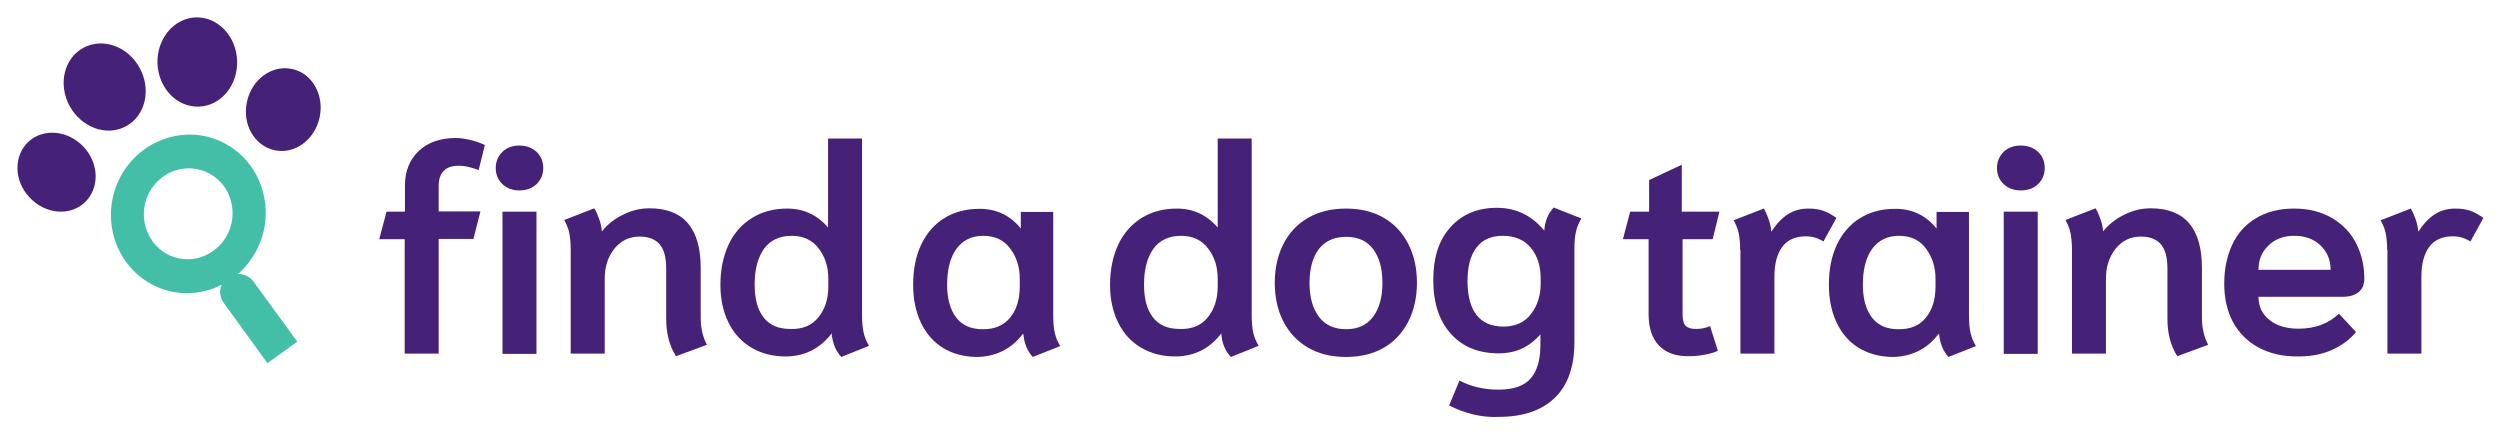
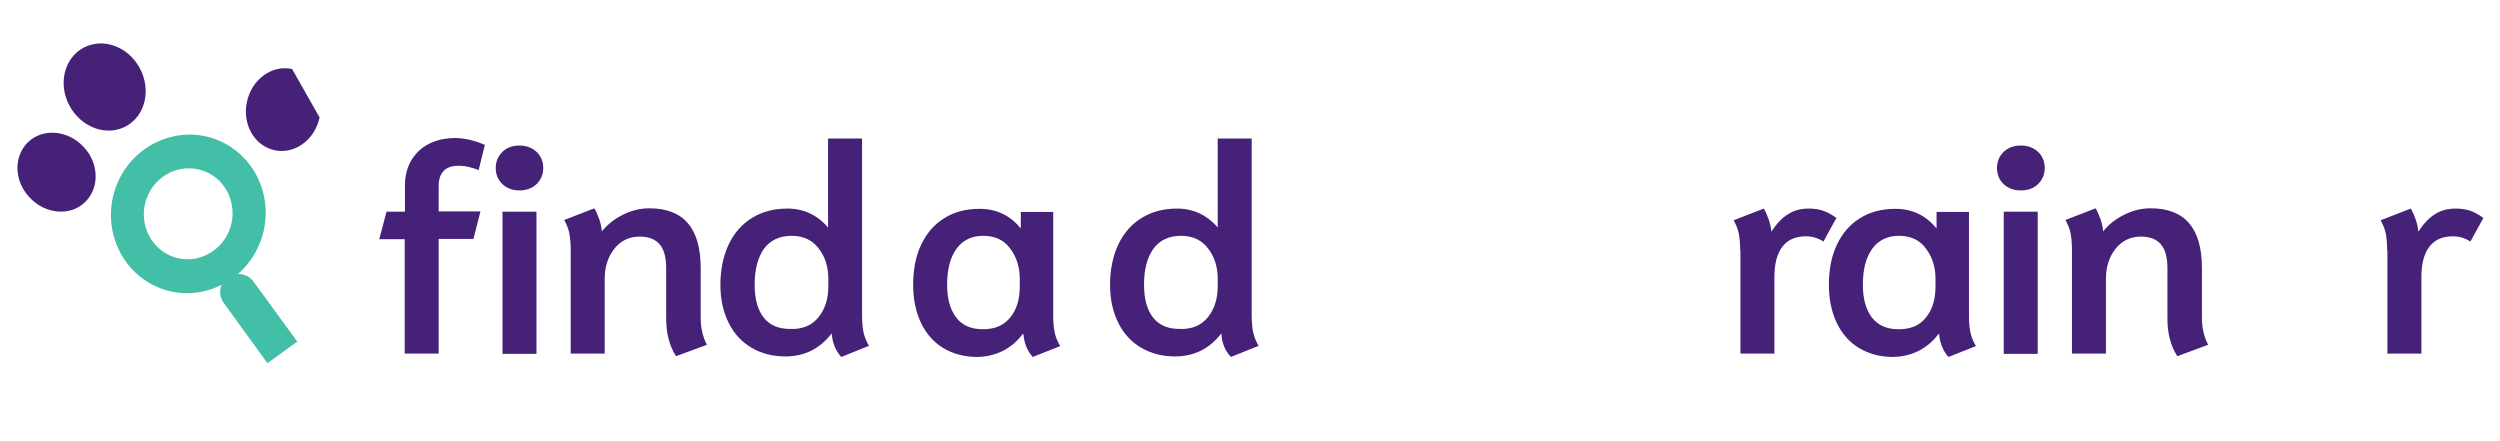
<svg xmlns="http://www.w3.org/2000/svg" version="1.1" id="Layer_1" x="0px" y="0px" viewBox="0 0 963.7 170.1" enable-background="new 0 0 963.7 170.1" xml:space="preserve">
  <g>
    <path fill="#462178" d="M48.5,48.7c7.5-4,9.9-14,5.4-22.4c-4.5-8.4-14.2-11.9-21.7-7.9c-7.5,4-9.9,14-5.4,22.4   C31.4,49.2,41.1,52.7,48.5,48.7z" />
    <path fill="#462178" d="M32.6,78.1c5.8-5.4,5.7-15-0.3-21.4c-6-6.5-15.5-7.4-21.3-2.1c-5.8,5.4-5.7,15,0.3,21.4   C17.2,82.5,26.8,83.5,32.6,78.1z" />
-     <path fill="#462178" d="M60.7,24.5c0.4,9.5,7.5,16.9,16,16.6c8.5-0.3,15.1-8.3,14.7-17.8c-0.4-9.5-7.5-16.9-16-16.6   C66.9,7.1,60.4,15,60.7,24.5z" />
-     <path fill="#462178" d="M112.6,26.6c-7.7-1.7-15.5,3.9-17.4,12.6c-1.9,8.6,2.8,17,10.6,18.7c7.7,1.7,15.5-3.9,17.4-12.6   C125.1,36.6,120.3,28.2,112.6,26.6z" />
+     <path fill="#462178" d="M112.6,26.6c-7.7-1.7-15.5,3.9-17.4,12.6c-1.9,8.6,2.8,17,10.6,18.7c7.7,1.7,15.5-3.9,17.4-12.6   z" />
    <path fill="#44BFA7" d="M97.7,108.5c-1.4-1.9-3.6-2.9-5.9-2.9c8.7-7.7,12.8-20,9.5-31.9c-4.5-16.2-21-25.4-36.8-20.5   C48.6,58,39.4,75,43.9,91.2c4.5,16.2,21,25.4,36.8,20.5c1.7-0.5,3.2-1.2,4.7-1.9c-0.9,2.2-0.7,4.8,0.8,6.9l16.9,23.3l11.5-8.3   L97.7,108.5z M77.2,99.2c-9.1,2.8-18.5-2.5-21.1-11.8c-2.6-9.3,2.7-19,11.8-21.8C77,62.9,86.5,68.1,89,77.4   C91.6,86.7,86.3,96.4,77.2,99.2z" />
  </g>
  <g>
    <path fill="#462178" d="M156.1,92.2h-9.9l2.8-10.6h7.1V71.4c0-5.4,1.8-9.8,5.3-13.2c3.5-3.3,8.3-5,14.2-5c1.8,0,3.8,0.3,5.9,0.8   c2.1,0.5,3.9,1.2,5.4,1.9l-2.4,9.7c-1-0.5-2.2-0.8-3.7-1.2s-2.8-0.5-4-0.5c-2.5,0-4.4,0.6-5.7,1.9c-1.3,1.3-2,3.2-2,5.8v9.9h16.1   l-2.7,10.6h-13.4v44.2h-13.1V92.2z" />
    <path fill="#462178" d="M193.7,71c-1.7-1.6-2.6-3.7-2.6-6.2c0-2.6,0.9-4.6,2.6-6.3c1.7-1.6,3.9-2.4,6.5-2.4c2.6,0,4.8,0.8,6.6,2.4   c1.7,1.6,2.6,3.7,2.6,6.3c0,2.5-0.9,4.5-2.6,6.2c-1.7,1.6-3.9,2.4-6.6,2.4C197.6,73.4,195.4,72.6,193.7,71z M193.7,81.6h13.1v54.8   h-13.1V81.6z" />
    <path fill="#462178" d="M256.8,122.8v-19.3c0-4.2-0.8-7.3-2.5-9.3c-1.7-2-4.3-3-7.7-3c-4.1,0-7.3,1.6-9.8,4.7   c-2.5,3.2-3.7,7-3.7,11.6v28.8h-13.1v-40c0-2.4-0.2-4.5-0.5-6.2c-0.3-1.7-1-3.4-2-5.3l11.6-4.5c0.7,1.1,1.3,2.5,1.9,4.2   c0.6,1.7,0.9,3.3,1,4.7c2.1-2.6,4.8-4.8,8.1-6.4c3.3-1.7,6.7-2.5,10.3-2.5c13.1,0,19.7,7.7,19.7,23v19.1c0,4,0.8,7.5,2.4,10.5   l-11.9,4.4C258,133.3,256.8,128.4,256.8,122.8z" />
    <path fill="#462178" d="M320.6,128.5c-4.5,5.9-10.5,8.9-17.8,8.9c-4.9,0-9.2-1.1-13-3.3c-3.8-2.2-6.8-5.4-8.9-9.6   c-2.1-4.2-3.2-9.1-3.2-14.7c0-5.9,1.1-11.1,3.2-15.6c2.1-4.4,5.1-7.8,9-10.2c3.9-2.4,8.4-3.6,13.6-3.6c6.2,0,11.5,2.4,15.7,7.3   V53.4h13.1v67.9c0,2.8,0.2,5.1,0.6,6.9c0.4,1.8,1.1,3.5,2.1,5.1l-10.7,4.3C322.1,135.2,320.9,132.2,320.6,128.5z M315.5,122.3   c2.5-3.1,3.8-7,3.8-11.9v-2.9c0-4.6-1.2-8.5-3.7-11.7c-2.4-3.2-5.9-4.9-10.4-4.9c-4.7,0-8.3,1.7-10.7,5c-2.4,3.4-3.6,8-3.6,13.8   c0,5.4,1.1,9.6,3.4,12.6c2.3,3,5.7,4.5,10.3,4.5C309.4,127,313,125.4,315.5,122.3z" />
    <path fill="#462178" d="M363.5,134.1c-3.7-2.3-6.5-5.5-8.5-9.7c-2-4.2-3-9.1-3-14.6c0-5.9,1-11.1,3.1-15.5c2.1-4.4,5-7.8,8.9-10.2   c3.8-2.4,8.4-3.6,13.6-3.6c6.5,0,11.8,2.5,15.9,7.6v-6.4H406v39.9c0,2.7,0.2,5,0.6,6.7c0.4,1.8,1.1,3.5,2.1,5.1l-10.6,4.2   c-2.1-2.3-3.3-5.3-3.6-8.8h-0.3c-2.1,2.8-4.7,5-7.7,6.5c-3,1.5-6.5,2.3-10.2,2.3C371.3,137.5,367.1,136.3,363.5,134.1z    M389.4,122.4c2.5-3,3.7-7,3.7-12v-2.9c0-4.5-1.2-8.4-3.7-11.7c-2.4-3.3-5.9-4.9-10.4-4.9c-4.4,0-7.9,1.7-10.3,5   c-2.4,3.3-3.6,7.9-3.6,13.9c0,5.4,1.2,9.6,3.5,12.6c2.3,3,5.7,4.5,10.1,4.5C383.3,127,386.9,125.5,389.4,122.4z" />
    <path fill="#462178" d="M470.8,128.5c-4.5,5.9-10.5,8.9-17.8,8.9c-4.9,0-9.2-1.1-13-3.3c-3.8-2.2-6.8-5.4-8.9-9.6   c-2.1-4.2-3.2-9.1-3.2-14.7c0-5.9,1.1-11.1,3.2-15.6c2.1-4.4,5.1-7.8,9-10.2c3.9-2.4,8.4-3.6,13.6-3.6c6.2,0,11.5,2.4,15.7,7.3   V53.4h13.1v67.9c0,2.8,0.2,5.1,0.6,6.9c0.4,1.8,1.1,3.5,2.1,5.1l-10.7,4.3C472.2,135.2,471,132.2,470.8,128.5z M465.6,122.3   c2.5-3.1,3.8-7,3.8-11.9v-2.9c0-4.6-1.2-8.5-3.7-11.7c-2.4-3.2-5.9-4.9-10.4-4.9c-4.7,0-8.3,1.7-10.7,5c-2.4,3.4-3.6,8-3.6,13.8   c0,5.4,1.1,9.6,3.4,12.6c2.3,3,5.7,4.5,10.3,4.5C459.5,127,463.1,125.4,465.6,122.3z" />
-     <path fill="#462178" d="M504.2,134c-4.1-2.4-7.3-5.8-9.5-10.1c-2.2-4.3-3.3-9.3-3.3-14.9c0-5.6,1.1-10.5,3.3-14.9   c2.2-4.3,5.3-7.7,9.5-10.1c4.1-2.4,9-3.6,14.7-3.6c5.6,0,10.5,1.2,14.6,3.6c4.1,2.4,7.2,5.8,9.4,10.1c2.2,4.3,3.3,9.3,3.3,14.9   c0,5.6-1.1,10.5-3.3,14.9c-2.2,4.3-5.3,7.7-9.4,10.1c-4.1,2.4-9,3.6-14.6,3.6C513.2,137.6,508.3,136.4,504.2,134z M529.3,122.1   c2.4-3.2,3.6-7.5,3.6-13c0-5.6-1.2-9.9-3.6-13.1c-2.4-3.2-5.9-4.7-10.4-4.7c-4.6,0-8.1,1.6-10.5,4.7c-2.4,3.2-3.6,7.5-3.6,13.1   c0,5.5,1.2,9.8,3.6,13c2.4,3.2,5.9,4.8,10.5,4.8C523.5,126.9,526.9,125.3,529.3,122.1z" />
-     <path fill="#462178" d="M558.6,156.3l4-9.6c4.4,2.3,9.4,3.5,15,3.5c5.9,0,10.1-1.5,12.5-4.4c2.5-2.9,3.7-7.2,3.7-12.9v-4   c-2,2.3-4.3,4.1-7,5.4c-2.7,1.3-5.8,1.9-9.1,1.9c-7.8,0-13.9-2.5-18.4-7.5c-4.5-5-6.8-11.9-6.8-20.8c0-8.7,2.2-15.5,6.7-20.4   c4.4-4.9,10.4-7.4,17.8-7.4c7.3,0,13.4,2.9,18.3,8.8c0.2-3.5,1.4-6.5,3.6-8.9l10.7,4.2c-1,1.7-1.7,3.4-2.1,5.1   c-0.4,1.8-0.6,4-0.6,6.8v35.8c0,9.4-2.5,16.6-7.6,21.5c-5.1,4.9-12.3,7.3-21.7,7.3C571.1,161,564.8,159.4,558.6,156.3z M590.2,121   c2.5-3.2,3.7-7.2,3.7-11.7v-2c0-4.8-1.3-8.8-3.8-11.8c-2.5-3-6.1-4.6-10.8-4.6c-4.5,0-7.9,1.5-10.2,4.6c-2.3,3-3.4,7.3-3.4,12.7   c0,11.8,4.7,17.7,14,17.7C584.3,125.8,587.8,124.2,590.2,121z" />
-     <path fill="#462178" d="M639.5,133.2c-2.7-2.8-4-6.9-4-12.2V92.2h-9.9l2.8-10.6h7.3V69.4l12.6-5.9v18.1h14.5l-2.6,10.6h-11.6v29.1   c0,2,0.4,3.5,1.2,4.3c0.8,0.8,2.1,1.2,3.9,1.2c2.2,0,4-0.4,5.5-1.1l3,9.5c-1.1,0.6-2.8,1.1-4.9,1.5c-2.1,0.4-4.2,0.6-6.2,0.6   C646.1,137.4,642.2,136,639.5,133.2z" />
    <path fill="#462178" d="M670.8,96.4c0-2.4-0.2-4.5-0.5-6.2c-0.3-1.7-1-3.4-2-5.3l11.6-4.5c0.7,1.1,1.3,2.5,1.9,4.2   c0.6,1.7,0.9,3.3,1,4.7c2-3,4.1-5.3,6.4-6.7c2.3-1.5,4.9-2.2,8-2.2c2.1,0,4,0.3,5.5,0.8c1.6,0.5,3.3,1.5,5.2,2.8l-5,9.1   c-2.2-1.4-4.4-2-6.8-2c-4.1,0-7.1,1.4-9.1,4.1c-2,2.7-3,6.5-3,11.5v29.6h-13.1V96.4z" />
    <path fill="#462178" d="M716.5,134.1c-3.7-2.3-6.5-5.5-8.5-9.7c-2-4.2-3-9.1-3-14.6c0-5.9,1-11.1,3.1-15.5c2.1-4.4,5-7.8,8.9-10.2   c3.8-2.4,8.4-3.6,13.6-3.6c6.5,0,11.8,2.5,15.9,7.6v-6.4H759v39.9c0,2.7,0.2,5,0.6,6.7c0.4,1.8,1.1,3.5,2.1,5.1l-10.6,4.2   c-2.1-2.3-3.3-5.3-3.6-8.8h-0.3c-2.1,2.8-4.7,5-7.7,6.5c-3,1.5-6.5,2.3-10.2,2.3C724.4,137.5,720.2,136.3,716.5,134.1z    M742.4,122.4c2.5-3,3.7-7,3.7-12v-2.9c0-4.5-1.2-8.4-3.7-11.7c-2.4-3.3-5.9-4.9-10.4-4.9c-4.4,0-7.9,1.7-10.3,5   c-2.4,3.3-3.6,7.9-3.6,13.9c0,5.4,1.2,9.6,3.5,12.6c2.3,3,5.7,4.5,10.1,4.5C736.4,127,740,125.5,742.4,122.4z" />
    <path fill="#462178" d="M772.4,71c-1.7-1.6-2.6-3.7-2.6-6.2c0-2.6,0.9-4.6,2.6-6.3c1.7-1.6,3.9-2.4,6.6-2.4c2.6,0,4.8,0.8,6.6,2.4   c1.7,1.6,2.6,3.7,2.6,6.3c0,2.5-0.9,4.5-2.6,6.2c-1.7,1.6-3.9,2.4-6.6,2.4C776.3,73.4,774.1,72.6,772.4,71z M772.4,81.6h13.1v54.8   h-13.1V81.6z" />
    <path fill="#462178" d="M835.5,122.8v-19.3c0-4.2-0.8-7.3-2.5-9.3c-1.7-2-4.3-3-7.7-3c-4.1,0-7.3,1.6-9.8,4.7   c-2.5,3.2-3.7,7-3.7,11.6v28.8h-13.1v-40c0-2.4-0.2-4.5-0.5-6.2c-0.3-1.7-1-3.4-2-5.3l11.6-4.5c0.7,1.1,1.3,2.5,1.9,4.2   c0.6,1.7,0.9,3.3,1,4.7c2.1-2.6,4.8-4.8,8.1-6.4c3.3-1.7,6.7-2.5,10.3-2.5c13.1,0,19.7,7.7,19.7,23v19.1c0,4,0.8,7.5,2.4,10.5   l-11.9,4.4C836.7,133.3,835.5,128.4,835.5,122.8z" />
-     <path fill="#462178" d="M870.7,134c-4.3-2.3-7.6-5.6-9.9-9.8c-2.3-4.3-3.4-9.2-3.4-14.9c0-5.5,1-10.4,3-14.8c2-4.4,5-7.8,9.1-10.3   c4.1-2.5,9-3.8,14.8-3.8c5.8,0,10.7,1.3,14.9,3.8c4.1,2.5,7.2,5.8,9.2,9.9c2,4.1,3,8.5,3,13.3c0,2.3-0.7,4-2.2,5.2   c-1.5,1.2-3.5,1.8-6,1.8h-32.6c0,3.7,1.4,6.7,4.2,8.9c2.8,2.3,6.6,3.4,11.2,3.4c6.4,0,11.6-1.9,15.6-5.8l6.6,7.1   c-2.4,2.9-5.5,5.2-9.3,6.9c-3.8,1.7-8.1,2.5-12.8,2.5C880.1,137.5,875,136.3,870.7,134z M898.4,104c0-3.8-1.3-6.9-3.9-9.4   c-2.6-2.5-6-3.7-10.2-3.7c-4.1,0-7.4,1.3-9.9,3.8c-2.6,2.5-3.8,5.6-3.8,9.3H898.4z" />
    <path fill="#462178" d="M920.2,96.4c0-2.4-0.2-4.5-0.5-6.2c-0.3-1.7-1-3.4-2-5.3l11.6-4.5c0.7,1.1,1.3,2.5,1.9,4.2   c0.6,1.7,0.9,3.3,1,4.7c2-3,4.1-5.3,6.4-6.7c2.3-1.5,4.9-2.2,8-2.2c2.1,0,4,0.3,5.5,0.8c1.6,0.5,3.3,1.5,5.2,2.8l-5,9.1   c-2.2-1.4-4.4-2-6.8-2c-4.1,0-7.1,1.4-9.1,4.1c-2,2.7-3,6.5-3,11.5v29.6h-13.1V96.4z" />
  </g>
</svg>